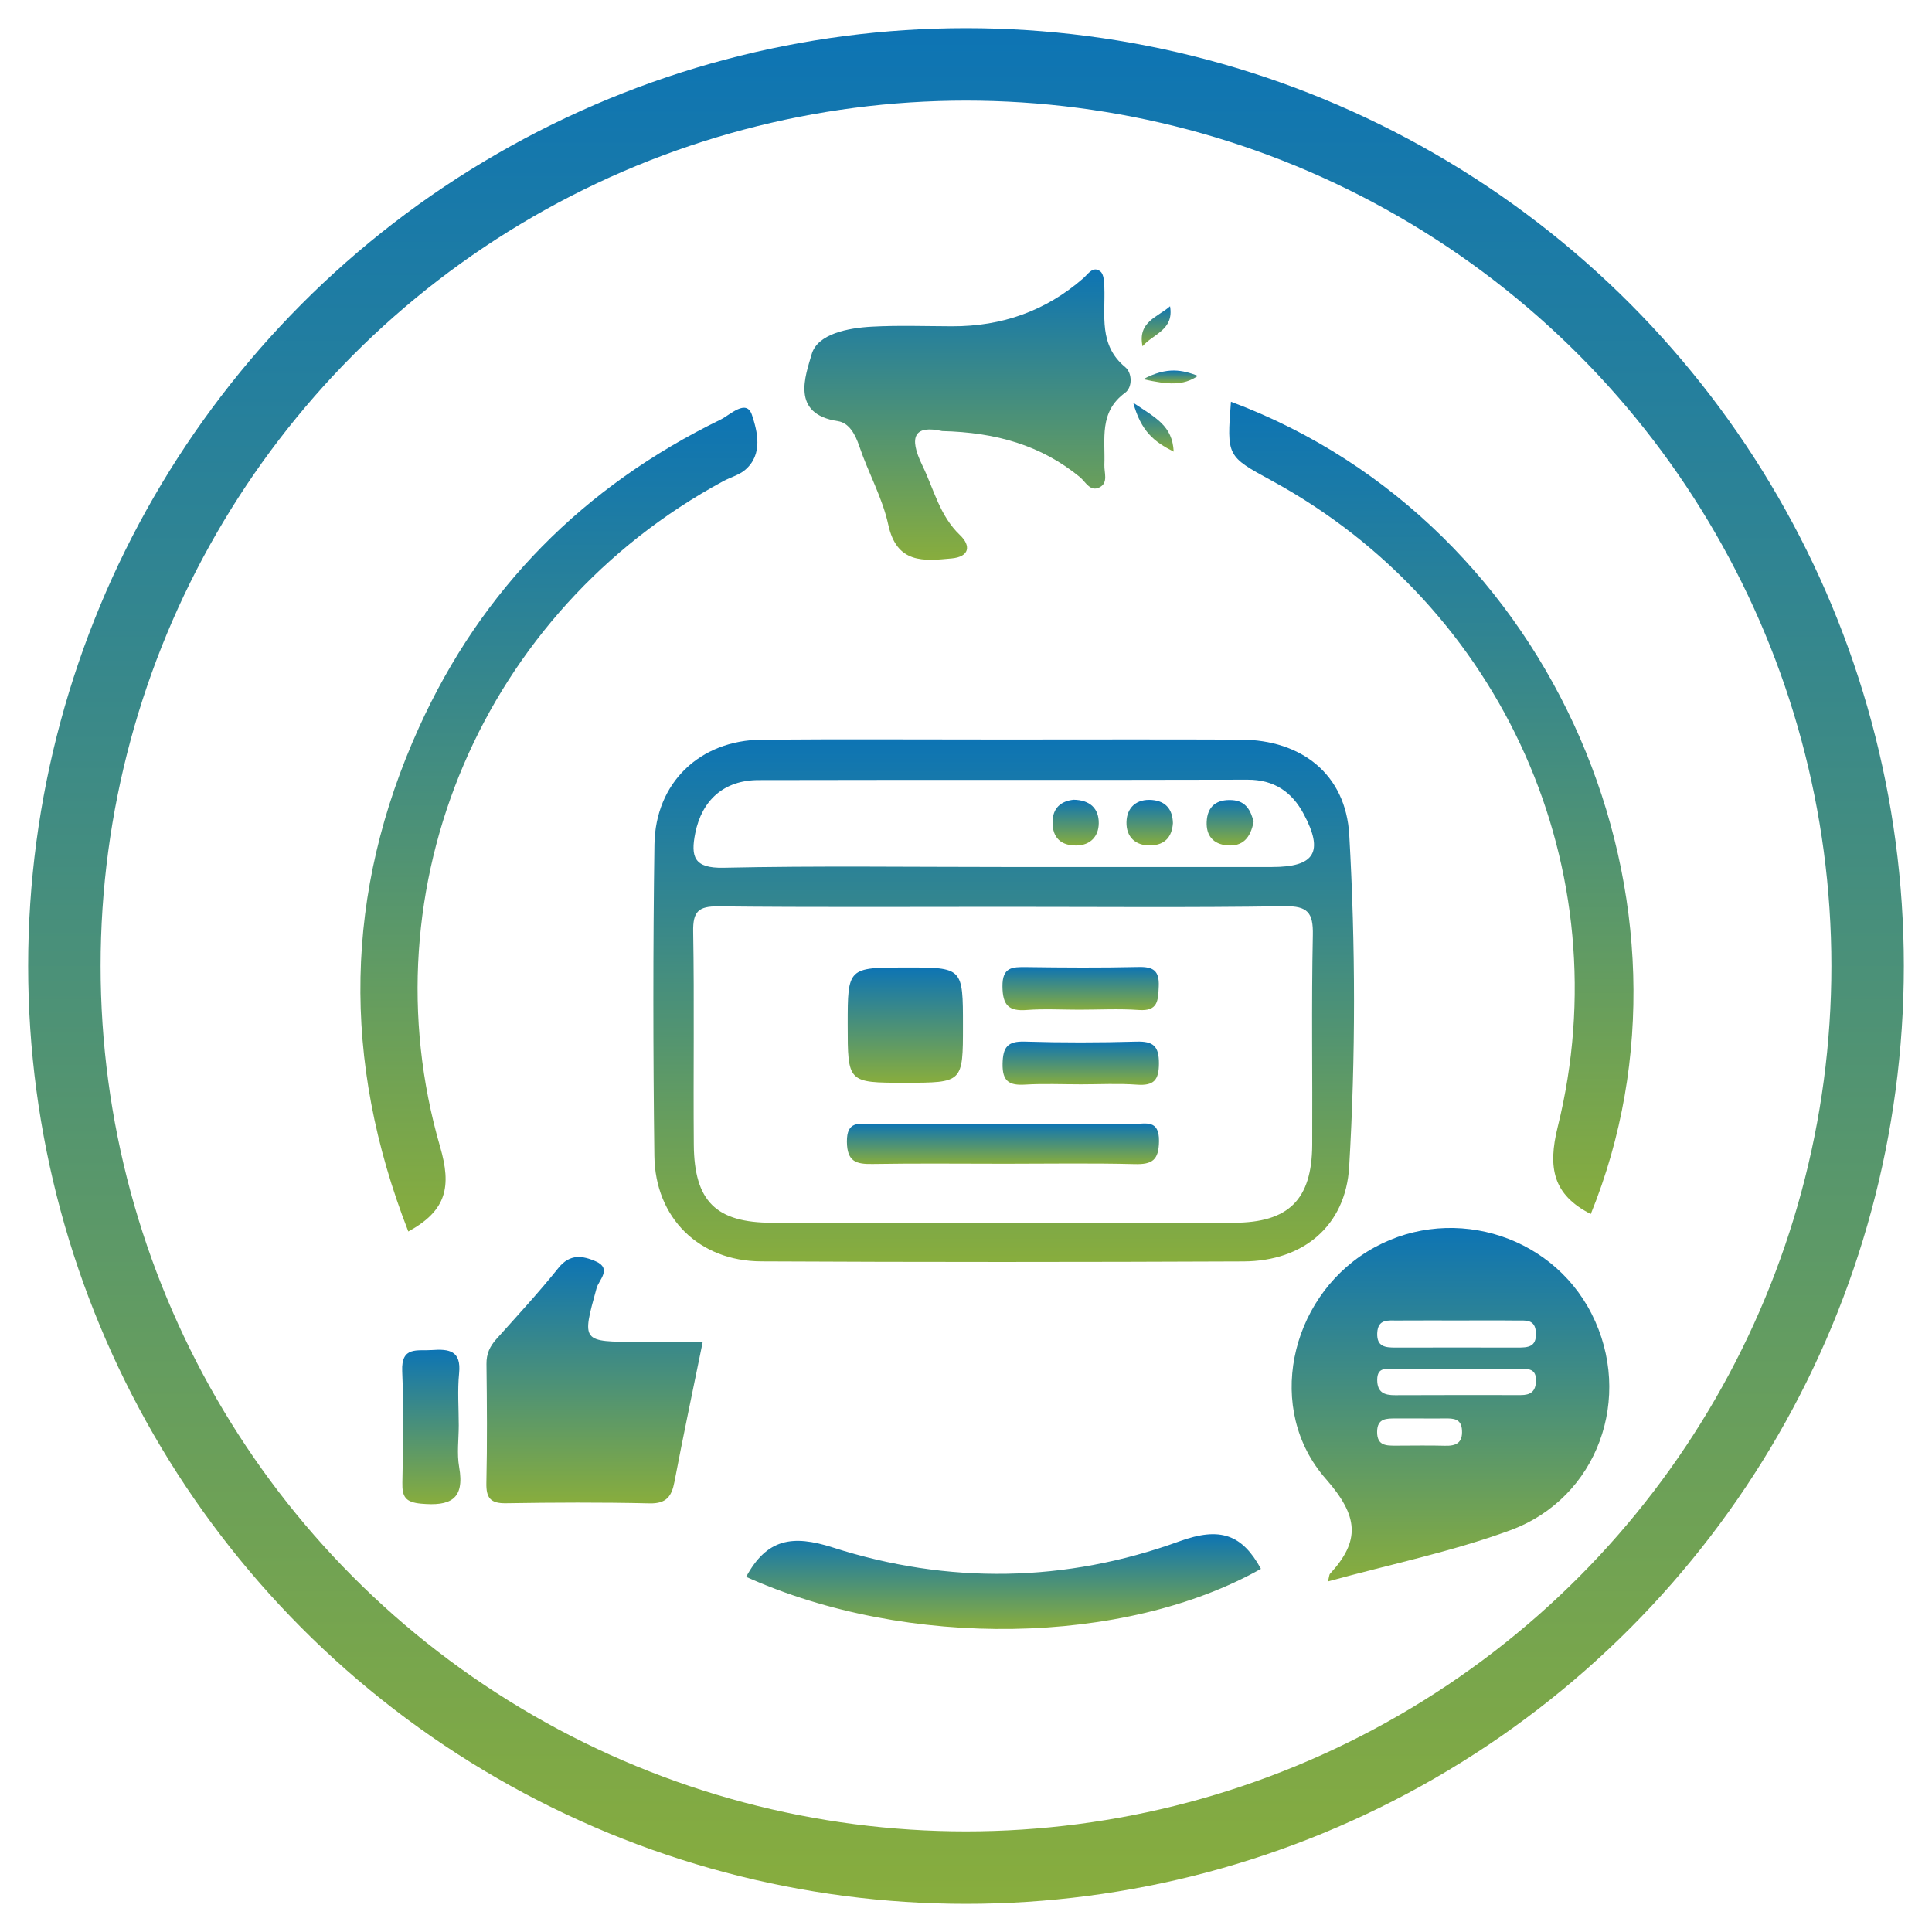
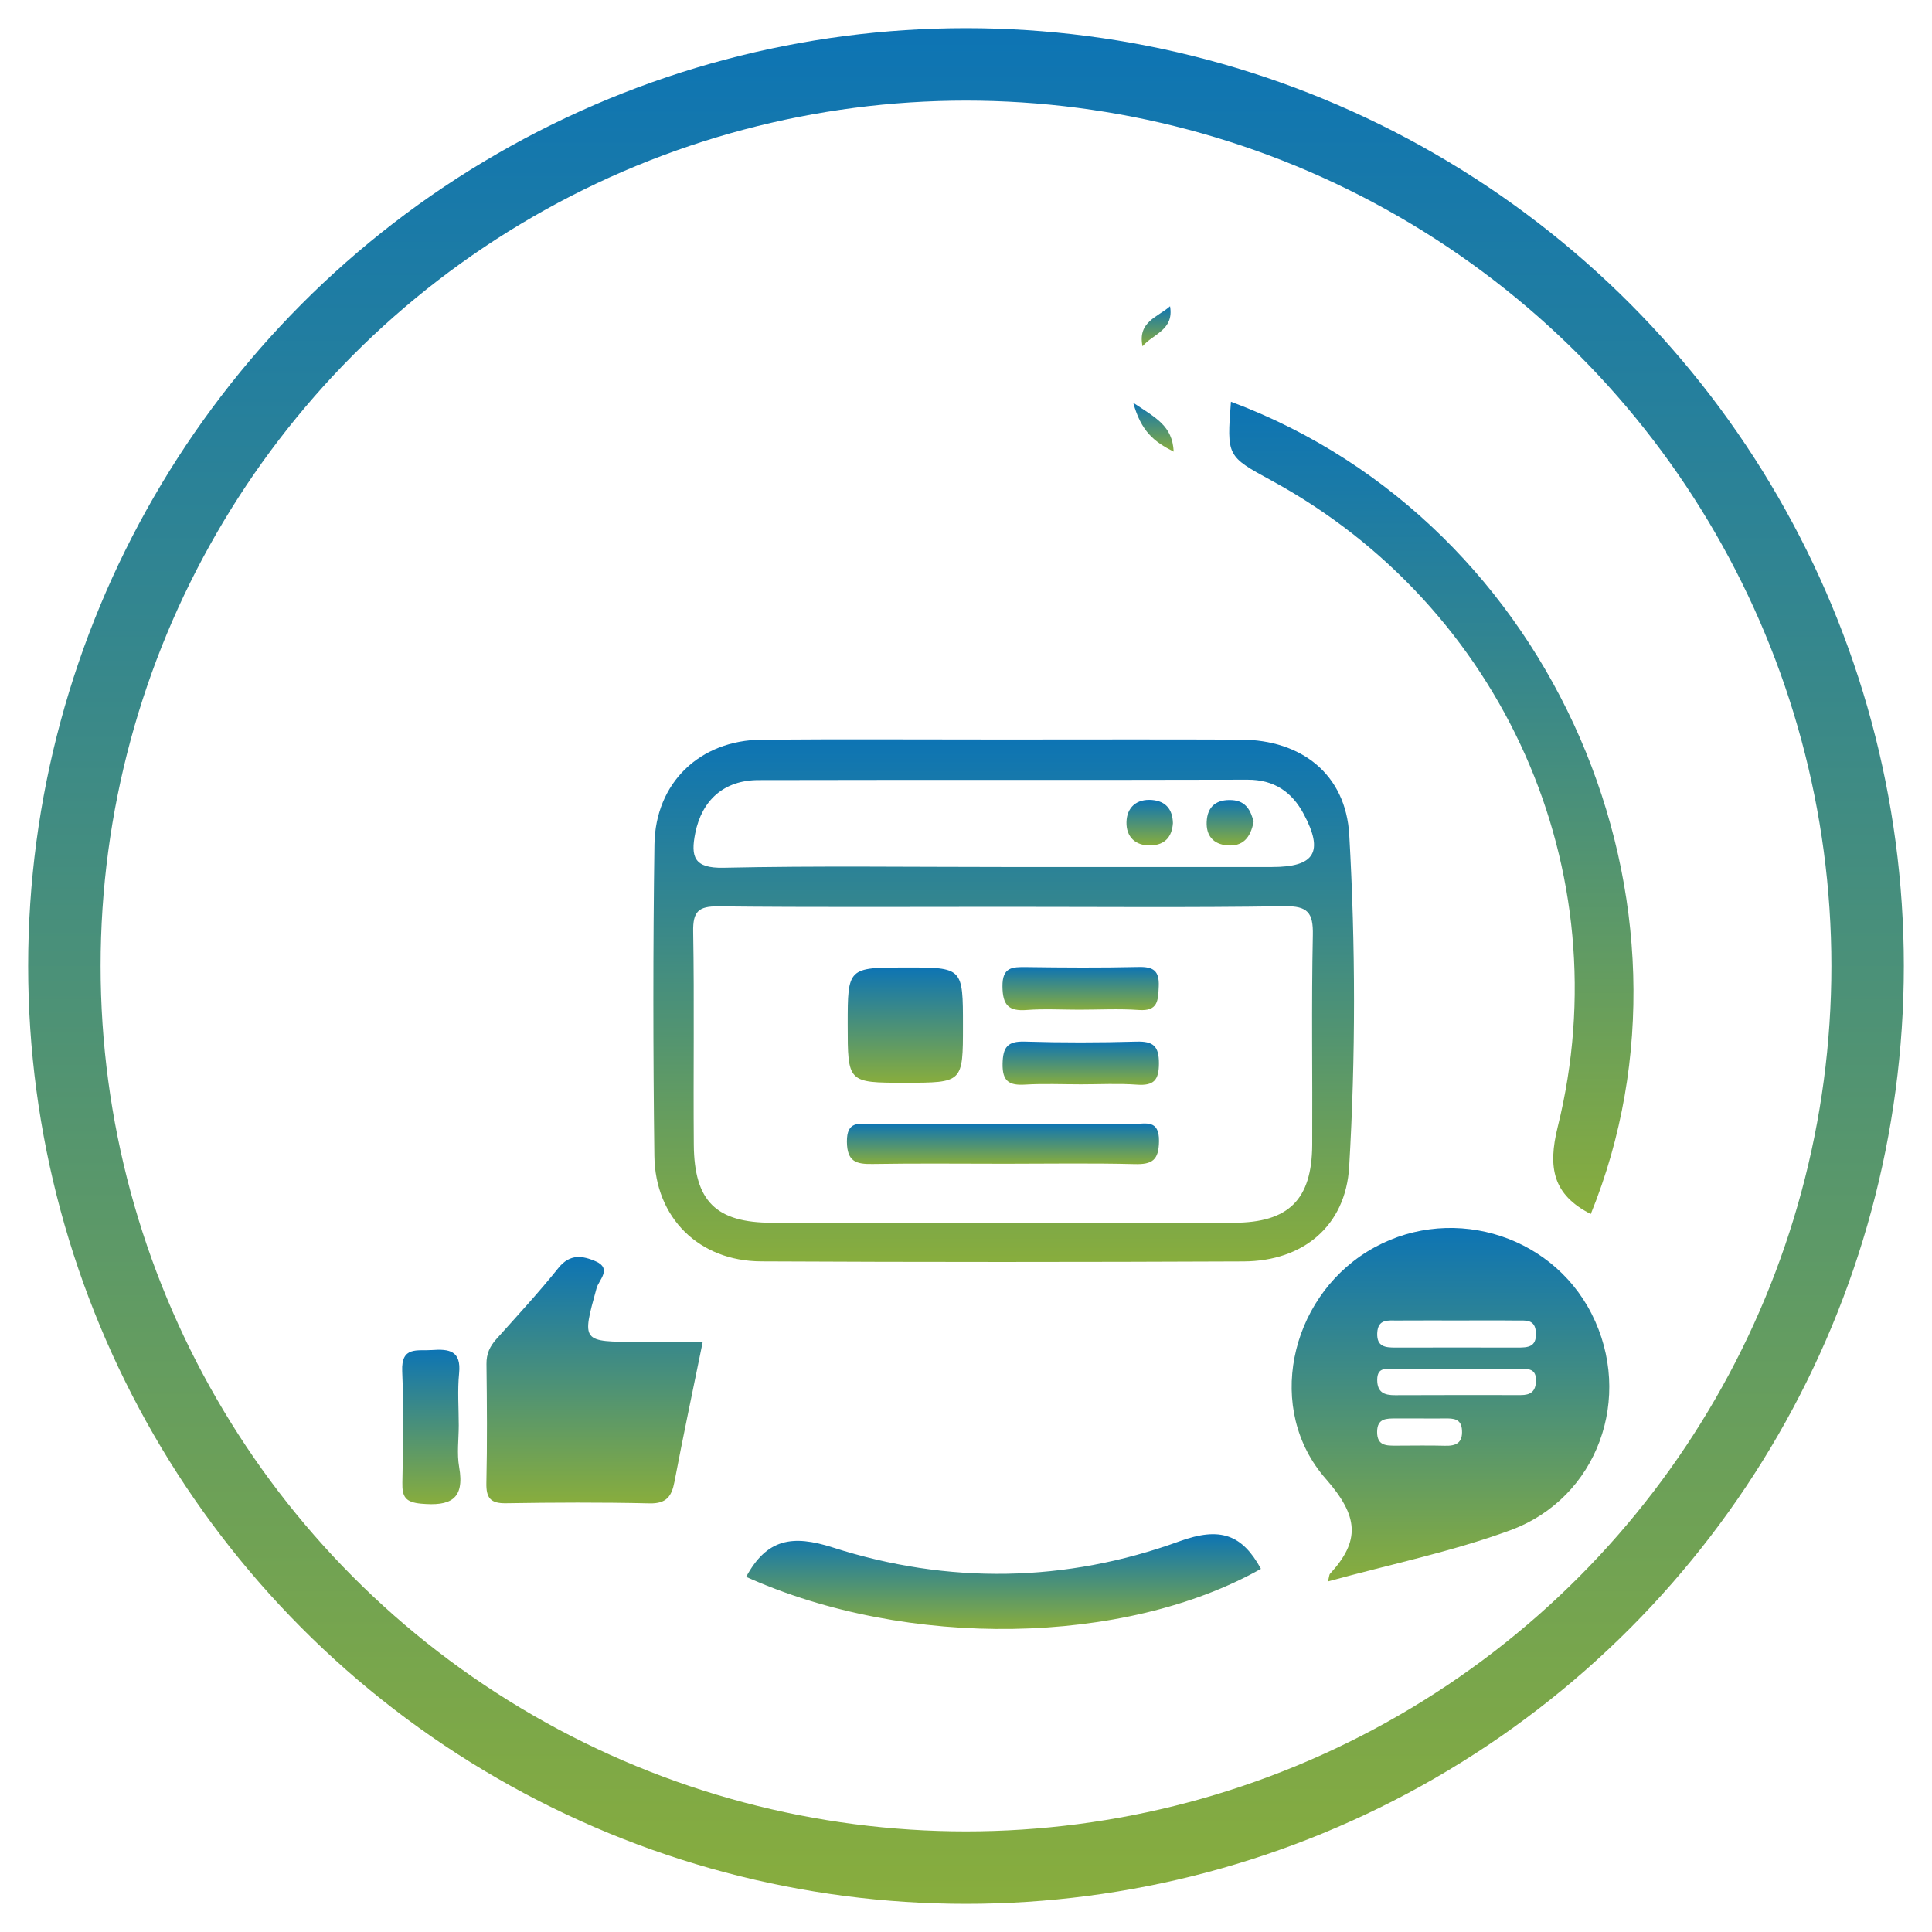
<svg xmlns="http://www.w3.org/2000/svg" xmlns:xlink="http://www.w3.org/1999/xlink" version="1.1" x="0px" y="0px" width="80px" height="80px" viewBox="0 0 80 80" enable-background="new 0 0 80 80" xml:space="preserve">
  <g id="Layer_1" display="none">
    <g display="inline">
      <defs>
        <rect id="SVGID_1_" width="80" height="80" />
      </defs>
      <clipPath id="SVGID_2_">
        <use xlink:href="#SVGID_1_" overflow="visible" />
      </clipPath>
      <g clip-path="url(#SVGID_2_)">
        <defs>
-           <path id="SVGID_3_" d="M36.096,74.03C18.584,72.336,4.9,57.754,4.9,40.013c0-18.881,15.497-34.186,34.613-34.186      c19.116,0,34.612,15.305,34.612,34.186c0,11.882-6.141,22.344-15.455,28.472c-5.327,3.65-11.753,5.784-18.67,5.784      C38.678,74.269,37.378,74.182,36.096,74.03 M1,40.5c0,21.277,17.461,38.524,39,38.524S79,61.777,79,40.5      C79,19.224,61.539,1.975,40,1.975S1,19.224,1,40.5" />
+           <path id="SVGID_3_" d="M36.096,74.03C18.584,72.336,4.9,57.754,4.9,40.013c0-18.881,15.497-34.186,34.613-34.186      c19.116,0,34.612,15.305,34.612,34.186c-5.327,3.65-11.753,5.784-18.67,5.784      C38.678,74.269,37.378,74.182,36.096,74.03 M1,40.5c0,21.277,17.461,38.524,39,38.524S79,61.777,79,40.5      C79,19.224,61.539,1.975,40,1.975S1,19.224,1,40.5" />
        </defs>
        <clipPath id="SVGID_4_">
          <use xlink:href="#SVGID_3_" overflow="visible" />
        </clipPath>
        <linearGradient id="SVGID_5_" gradientUnits="userSpaceOnUse" x1="0" y1="80" x2="1" y2="80" gradientTransform="matrix(0 77.049 77.049 0 -6123.904 2)">
          <stop offset="0" style="stop-color:#41A447" />
          <stop offset="1" style="stop-color:#29886F" />
        </linearGradient>
        <rect x="1" y="1.975" clip-path="url(#SVGID_4_)" fill="url(#SVGID_5_)" width="78" height="77.049" />
      </g>
      <g clip-path="url(#SVGID_2_)">
        <defs>
          <path id="SVGID_6_" d="M39.402,17.027c-3.289,1.252-5.897,3.37-7.888,6.24c-2.311,3.328-3.483,7.028-3.412,11.095      c0.012,0.698-0.099,1.344-0.35,2.003c-1.254,3.282-2.479,6.575-3.692,9.871c-0.434,1.179,0.271,2.157,1.521,2.165      c1.155,0.006,2.312,0.021,3.467-0.007c0.433-0.01,0.563,0.125,0.558,0.557c-0.02,1.796-0.013,3.593-0.007,5.389      c0.006,1.747,1.298,3.047,3.051,3.061c1.515,0.012,3.03,0.002,4.545,0.002c0.652,0,0.648,0,0.651,0.633      c0.008,2.03,0.019,4.059,0.029,6.09h1.5c0.009-2.624,0.014-5.248,0.031-7.872c0.002-0.396-0.232-0.407-0.521-0.407      c-1.952,0.003-3.905,0.004-5.858,0c-1.351-0.004-1.875-0.537-1.874-1.878c0.001-2.186-0.009-4.374,0.007-6.561      c0.003-0.422-0.123-0.575-0.557-0.569c-1.516,0.021-3.031,0.01-4.547,0.009c-0.54,0-0.54-0.002-0.348-0.514      c1.188-3.158,2.368-6.318,3.567-9.472c0.259-0.68,0.4-1.359,0.388-2.095c-0.039-2.409,0.291-4.767,1.187-7.02      c1.691-4.253,4.556-7.372,8.841-9.115c0.314-0.128,0.587-0.118,0.897,0.008c4.086,1.658,6.88,4.611,8.615,8.611      c1.063,2.449,1.417,5.036,1.396,7.686c-0.005,0.468,0.004,0.921,0.18,1.38c1.233,3.239,2.447,6.487,3.658,9.736      c0.303,0.81,0.354,0.804-0.321,0.797c-0.063-0.001-0.13-0.001-0.204-0.001c-0.696,0-1.392,0-2.086,0c-0.695,0-1.392,0-2.086,0      c-0.64,0-0.641,0.001-0.642,0.651c-0.001,2.203-0.003,4.407,0,6.61c0.001,0.61-0.152,1.143-0.699,1.496      c-0.331,0.212-0.703,0.241-1.08,0.241c-1.971,0.001-3.938,0.011-5.907-0.007c-0.415-0.003-0.588,0.11-0.572,0.554      c0.03,0.796,0.003,1.593,0.007,2.39c0.008,1.781,0.02,3.562,0.029,5.342h1.5c0.009-0.186,0.027-0.374,0.027-0.561      c0.002-1.671,0.001-3.343,0.001-5.014c0-1.149-0.001-1.148,1.125-1.148c1.358,0,2.717,0.003,4.077,0      c1.723-0.003,3.045-1.333,3.047-3.067c0.003-1.812,0.012-3.624-0.005-5.435c-0.004-0.397,0.13-0.511,0.514-0.503      c1.124,0.02,2.249,0.007,3.374,0.005c1.426-0.002,2.107-0.958,1.608-2.309c-1.167-3.146-2.343-6.292-3.54-9.427      c-0.299-0.783-0.482-1.556-0.462-2.407c0.077-3.091-0.651-6.012-2.063-8.75c-2.047-3.968-5.069-6.884-9.283-8.5      c-0.231-0.089-0.45-0.131-0.665-0.131C39.891,16.879,39.655,16.931,39.402,17.027" />
        </defs>
        <clipPath id="SVGID_7_">
          <use xlink:href="#SVGID_6_" overflow="visible" />
        </clipPath>
        <linearGradient id="SVGID_8_" gradientUnits="userSpaceOnUse" x1="0" y1="80" x2="1" y2="80" gradientTransform="matrix(0 47.246 47.246 0 -3739.528 16.875)">
          <stop offset="0" style="stop-color:#41A447" />
          <stop offset="1" style="stop-color:#29886F" />
        </linearGradient>
        <rect x="23.626" y="16.879" clip-path="url(#SVGID_7_)" fill="url(#SVGID_8_)" width="33.017" height="47.246" />
      </g>
      <g clip-path="url(#SVGID_2_)">
        <defs>
-           <path id="SVGID_9_" d="M46.091,17.17c-0.013,0.4,0.167,0.519,0.52,0.536c0.546,0.028,1.09,0.036,1.635,0.108      c3.909,0.516,7.263,2.141,9.924,5.065c4.031,4.429,5.297,9.643,3.863,15.395c-1.179,4.724-2.586,9.393-3.85,14.098      c-0.092,0.343-0.098,0.673-0.048,1.018c0.434,3.012,0.856,6.024,1.294,9.035c0.192,1.313,0.012,1.089,1.319,0.951      c0.312-0.032,0.418-0.196,0.372-0.513c-0.444-3.058-0.874-6.118-1.323-9.175c-0.074-0.506-0.05-0.984,0.071-1.48      c1.335-5.456,3.244-10.761,4.257-16.302v-3.468c-0.181-0.966-0.29-1.944-0.559-2.893c-1.362-4.81-4.2-8.498-8.493-11.042      c-2.431-1.439-5.082-2.242-7.908-2.385c-0.301-0.015-0.516-0.033-0.671-0.033C46.018,16.085,46.119,16.253,46.091,17.17" />
-         </defs>
+           </defs>
        <clipPath id="SVGID_10_">
          <use xlink:href="#SVGID_9_" overflow="visible" />
        </clipPath>
        <linearGradient id="SVGID_11_" gradientUnits="userSpaceOnUse" x1="0" y1="80" x2="1" y2="80" gradientTransform="matrix(0 47.398 47.398 0 -3736.747 16.094)">
          <stop offset="0" style="stop-color:#41A447" />
          <stop offset="1" style="stop-color:#29886F" />
        </linearGradient>
        <rect x="46.018" y="16.085" clip-path="url(#SVGID_10_)" fill="url(#SVGID_11_)" width="18.107" height="47.653" />
      </g>
      <g clip-path="url(#SVGID_2_)">
        <defs>
          <path id="SVGID_12_" d="M32.288,16.186c-4.299,0.462-8.01,2.222-10.977,5.336c-4.886,5.127-6.336,11.188-4.431,18.005      c1.197,4.287,2.371,8.576,3.544,12.867c0.097,0.356,0.117,0.71,0.065,1.068c-0.421,2.935-0.858,5.865-1.262,8.802      c-0.159,1.148-0.345,0.996,0.88,1.201c0.417,0.07,0.581-0.057,0.64-0.488c0.38-2.766,0.799-5.525,1.172-8.294      c0.114-0.839,0.339-1.66,0.094-2.545c-1.222-4.407-2.37-8.835-3.665-13.223c-0.476-1.615-0.712-3.269-0.68-4.945      c0.036-1.911,0.332-3.789,1.019-5.591c1.78-4.678,5.004-7.912,9.683-9.684c1.588-0.602,3.235-0.929,4.937-0.98      c0.843-0.026,0.843-0.05,0.847-0.737c0.006-0.888,0.006-0.888-0.889-0.894C32.939,16.118,32.614,16.15,32.288,16.186" />
        </defs>
        <clipPath id="SVGID_13_">
          <use xlink:href="#SVGID_12_" overflow="visible" />
        </clipPath>
        <linearGradient id="SVGID_14_" gradientUnits="userSpaceOnUse" x1="0" y1="79.988" x2="1.001" y2="79.988" gradientTransform="matrix(0 47.399 47.399 0 -3766.77 16.094)">
          <stop offset="0" style="stop-color:#41A447" />
          <stop offset="1" style="stop-color:#29886F" />
        </linearGradient>
        <rect x="14.975" y="16.084" clip-path="url(#SVGID_13_)" fill="url(#SVGID_14_)" width="19.185" height="47.451" />
      </g>
      <g clip-path="url(#SVGID_2_)">
        <defs>
          <path id="SVGID_15_" d="M43.266,36.403c0.307-0.008,0.612-0.016,0.914,0.057c0.698,0.168,1.176,0.769,1.157,1.449      c-0.015,0.66-0.499,1.24-1.176,1.385c-0.353,0.075-0.707,0.065-1.063,0.054c-0.142-0.004-0.284-0.008-0.426-0.007      c-0.236,0.002-0.268-0.164-0.268-0.351c0.001-0.375,0-0.748,0-1.122h0.002c0-0.357,0.009-0.716-0.002-1.073      c-0.01-0.276,0.097-0.404,0.381-0.391c0.063,0.003,0.129,0.004,0.192,0.004C43.074,36.408,43.17,36.406,43.266,36.403       M40.839,35.458c0.024,1.545,0.008,3.092,0.008,4.637c0,1.437-0.005,2.873,0.002,4.31c0.007,1.122-0.141,0.976,0.997,1.006      c0.428,0.011,0.573-0.129,0.564-0.561c-0.024-1.171,0-2.342-0.013-3.513c-0.003-0.321,0.106-0.458,0.435-0.438      c0.175,0.011,0.35,0.009,0.526,0.008c0.137-0.001,0.273-0.003,0.41,0.001c0.977,0.035,1.556,0.621,1.575,1.604      c0.013,0.609-0.004,1.22,0.004,1.828c0.019,1.188-0.218,1.048,1.121,1.067c0.325,0.003,0.442-0.123,0.438-0.443      c-0.013-0.842-0.016-1.686-0.001-2.528c0.015-0.755-0.226-1.423-0.695-1.989c-0.223-0.268-0.185-0.406,0.011-0.662      c0.784-1.018,0.931-2.139,0.343-3.294c-0.561-1.101-1.505-1.631-2.735-1.641c-0.286-0.002-0.571,0.001-0.857,0.003      c-0.511,0.005-1.021,0.01-1.53-0.014c-0.028-0.001-0.055-0.002-0.079-0.002C40.938,34.836,40.832,35.025,40.839,35.458" />
        </defs>
        <clipPath id="SVGID_16_">
          <use xlink:href="#SVGID_15_" overflow="visible" />
        </clipPath>
        <linearGradient id="SVGID_17_" gradientUnits="userSpaceOnUse" x1="9.765625e-004" y1="80.005" x2="1.001" y2="80.005" gradientTransform="matrix(0 10.575 10.575 0 -802.074 34.836)">
          <stop offset="0" style="stop-color:#41A447" />
          <stop offset="1" style="stop-color:#29886F" />
        </linearGradient>
        <rect x="40.708" y="34.836" clip-path="url(#SVGID_16_)" fill="url(#SVGID_17_)" width="6.443" height="10.691" />
      </g>
      <g clip-path="url(#SVGID_2_)">
        <defs>
          <path id="SVGID_18_" d="M35.766,36.405c0.212-0.003,0.424-0.006,0.635,0.009c0.838,0.06,1.453,0.711,1.437,1.492      c-0.016,0.762-0.631,1.372-1.45,1.435c-1.485,0.116-1.485,0.116-1.482-1.47c0-0.358,0.009-0.716-0.003-1.074      c-0.008-0.272,0.091-0.404,0.378-0.394c0.076,0.003,0.153,0.004,0.229,0.004C35.595,36.407,35.681,36.406,35.766,36.405       M33.34,35.399c0.02,1.576,0.008,3.152,0.008,4.728c0,1.421-0.007,2.841,0.002,4.262c0.006,1.144-0.152,0.991,1.026,1.021      c0.416,0.011,0.54-0.138,0.534-0.541c-0.021-1.17,0.002-2.341-0.013-3.512c-0.005-0.35,0.118-0.48,0.463-0.457      c0.326,0.02,0.655,0.008,0.983,0.005c1.736-0.014,3.068-1.342,3.062-3.056c-0.007-1.681-1.348-2.995-3.066-3      c-0.263,0-0.527,0.002-0.79,0.003c-0.548,0.003-1.097,0.007-1.644-0.01c-0.02-0.001-0.039-0.001-0.057-0.001      C33.468,34.84,33.334,34.985,33.34,35.399" />
        </defs>
        <clipPath id="SVGID_19_">
          <use xlink:href="#SVGID_18_" overflow="visible" />
        </clipPath>
        <linearGradient id="SVGID_20_" gradientUnits="userSpaceOnUse" x1="4.882813e-004" y1="79.994" x2="1" y2="79.994" gradientTransform="matrix(0 10.571 10.571 0 -809.284 34.836)">
          <stop offset="0" style="stop-color:#41A447" />
          <stop offset="1" style="stop-color:#29886F" />
        </linearGradient>
        <rect x="33.198" y="34.84" clip-path="url(#SVGID_19_)" fill="url(#SVGID_20_)" width="6.213" height="10.692" />
      </g>
      <g clip-path="url(#SVGID_2_)">
        <defs>
          <path id="SVGID_21_" d="M36.347,51.356c0,0.795,0,0.795,0.723,0.796c0.832,0.001,0.832,0.001,0.833-0.735      c0.001-0.819,0.001-0.819-0.747-0.819c-0.026,0-0.052,0-0.078,0C36.348,50.598,36.348,50.622,36.347,51.356" />
        </defs>
        <clipPath id="SVGID_22_">
          <use xlink:href="#SVGID_21_" overflow="visible" />
        </clipPath>
        <linearGradient id="SVGID_23_" gradientUnits="userSpaceOnUse" x1="0" y1="80" x2="1" y2="80" gradientTransform="matrix(0 1.555 1.555 0 -87.266 50.598)">
          <stop offset="0" style="stop-color:#41A447" />
          <stop offset="1" style="stop-color:#29886F" />
        </linearGradient>
        <rect x="36.347" y="50.598" clip-path="url(#SVGID_22_)" fill="url(#SVGID_23_)" width="1.557" height="1.556" />
      </g>
      <g clip-path="url(#SVGID_2_)">
        <defs>
          <path id="SVGID_24_" d="M39.345,51.191c-0.003,0.962-0.003,0.962,0.701,0.964c0.857,0.003,0.857,0.003,0.859-0.762      c0.003-0.794,0.003-0.794-0.866-0.798c-0.045,0-0.088,0-0.127,0C39.351,50.596,39.348,50.636,39.345,51.191" />
        </defs>
        <clipPath id="SVGID_25_">
          <use xlink:href="#SVGID_24_" overflow="visible" />
        </clipPath>
        <linearGradient id="SVGID_26_" gradientUnits="userSpaceOnUse" x1="0" y1="80" x2="1" y2="80" gradientTransform="matrix(0 1.56 1.56 0 -84.658 50.596)">
          <stop offset="0" style="stop-color:#41A447" />
          <stop offset="1" style="stop-color:#29886F" />
        </linearGradient>
        <rect x="39.342" y="50.596" clip-path="url(#SVGID_25_)" fill="url(#SVGID_26_)" width="1.566" height="1.563" />
      </g>
      <g clip-path="url(#SVGID_2_)">
        <defs>
          <path id="SVGID_27_" d="M43.289,50.598c-0.111,0.002-0.208,0.001-0.293,0.001c-0.729-0.003-0.641-0.007-0.648,0.905      c-0.007,0.648-0.002,0.648,0.778,0.648c0.776,0,0.776,0,0.776-0.741c0-0.753,0-0.814-0.484-0.814      C43.378,50.597,43.335,50.597,43.289,50.598" />
        </defs>
        <clipPath id="SVGID_28_">
          <use xlink:href="#SVGID_27_" overflow="visible" />
        </clipPath>
        <linearGradient id="SVGID_29_" gradientUnits="userSpaceOnUse" x1="0" y1="79.975" x2="1" y2="79.975" gradientTransform="matrix(0 1.556 1.556 0 -81.323 50.597)">
          <stop offset="0" style="stop-color:#41A447" />
          <stop offset="1" style="stop-color:#29886F" />
        </linearGradient>
        <rect x="42.268" y="50.592" clip-path="url(#SVGID_28_)" fill="url(#SVGID_29_)" width="1.635" height="1.561" />
      </g>
    </g>
  </g>
  <g id="Layer_2">
    <g>
      <linearGradient id="SVGID_30_" gradientUnits="userSpaceOnUse" x1="59.27" y1="50.27" x2="59.27" y2="16.635">
        <stop offset="0" style="stop-color:#88AD3D" />
        <stop offset="1" style="stop-color:#0D74B4" />
      </linearGradient>
      <path fill-rule="evenodd" clip-rule="evenodd" fill="url(#SVGID_30_)" d="M50.971,16.635c13.5,5.045,20.083,20.897,14.9,33.635    c-1.561-0.794-1.791-1.908-1.369-3.609c2.63-10.606-2.27-21.548-11.858-26.766C50.798,18.89,50.798,18.89,50.971,16.635z" />
      <linearGradient id="SVGID_31_" gradientUnits="userSpaceOnUse" x1="23.143" y1="50.993" x2="23.143" y2="16.884">
        <stop offset="0" style="stop-color:#88AD3D" />
        <stop offset="1" style="stop-color:#0D74B4" />
      </linearGradient>
-       <path fill-rule="evenodd" clip-rule="evenodd" fill="url(#SVGID_31_)" d="M16.907,50.993c-2.769-7.092-2.656-14.033,0.441-20.868    c2.604-5.745,6.822-9.989,12.497-12.754c0.388-0.189,1.064-0.878,1.293-0.185c0.218,0.662,0.477,1.629-0.29,2.277    c-0.25,0.211-0.601,0.3-0.897,0.46c-9.927,5.365-14.852,16.797-11.726,27.566C18.699,49.126,18.506,50.122,16.907,50.993z" />
      <linearGradient id="SVGID_32_" gradientUnits="userSpaceOnUse" x1="40.06" y1="23.179" x2="40.06" y2="11.157">
        <stop offset="0" style="stop-color:#88AD3D" />
        <stop offset="1" style="stop-color:#0D74B4" />
      </linearGradient>
-       <path fill-rule="evenodd" clip-rule="evenodd" fill="url(#SVGID_32_)" d="M39.012,17.85c-1.128-0.254-1.409,0.21-0.822,1.416    c0.48,0.986,0.714,2.084,1.56,2.89c0.467,0.445,0.392,0.898-0.342,0.967c-1.163,0.11-2.276,0.226-2.627-1.398    c-0.241-1.113-0.828-2.147-1.196-3.239c-0.168-0.499-0.424-0.977-0.89-1.047c-1.977-0.296-1.332-1.901-1.088-2.765    c0.241-0.853,1.512-1.094,2.495-1.147c1.105-0.06,2.217-0.019,3.326-0.016c2.055,0.005,3.872-0.631,5.429-1.989    c0.202-0.177,0.402-0.527,0.711-0.278c0.141,0.114,0.153,0.431,0.161,0.658c0.042,1.162-0.243,2.385,0.862,3.298    c0.297,0.246,0.306,0.839-0.001,1.063c-1.095,0.797-0.819,1.922-0.86,2.987c-0.013,0.317,0.17,0.733-0.191,0.925    c-0.396,0.211-0.586-0.225-0.825-0.421C43.113,18.442,41.256,17.905,39.012,17.85z" />
      <linearGradient id="SVGID_33_" gradientUnits="userSpaceOnUse" x1="24.619" y1="62.251" x2="24.619" y2="52.049">
        <stop offset="0" style="stop-color:#88AD3D" />
        <stop offset="1" style="stop-color:#0D74B4" />
      </linearGradient>
      <path fill-rule="evenodd" clip-rule="evenodd" fill="url(#SVGID_33_)" d="M29.099,55.563c-0.412,2.021-0.811,3.903-1.171,5.794    c-0.116,0.61-0.336,0.91-1.032,0.894c-1.98-0.046-3.962-0.037-5.943-0.005c-0.641,0.011-0.826-0.216-0.813-0.838    c0.037-1.643,0.024-3.286,0.004-4.929c-0.005-0.42,0.139-0.729,0.41-1.031c0.871-0.971,1.757-1.932,2.572-2.948    c0.477-0.595,1.003-0.506,1.547-0.268c0.68,0.3,0.119,0.781,0.032,1.101c-0.615,2.236-0.637,2.23,1.746,2.23    C27.309,55.563,28.167,55.563,29.099,55.563z" />
      <linearGradient id="SVGID_34_" gradientUnits="userSpaceOnUse" x1="41.554" y1="67.452" x2="41.554" y2="63.528">
        <stop offset="0" style="stop-color:#88AD3D" />
        <stop offset="1" style="stop-color:#0D74B4" />
      </linearGradient>
      <path fill-rule="evenodd" clip-rule="evenodd" fill="url(#SVGID_34_)" d="M30.896,65.294c0.855-1.575,1.91-1.755,3.59-1.216    c4.774,1.532,9.648,1.455,14.358-0.258c1.69-0.614,2.596-0.272,3.369,1.142C46.566,68.145,37.585,68.3,30.896,65.294z" />
      <linearGradient id="SVGID_35_" gradientUnits="userSpaceOnUse" x1="17.857" y1="62.284" x2="17.857" y2="55.89">
        <stop offset="0" style="stop-color:#88AD3D" />
        <stop offset="1" style="stop-color:#0D74B4" />
      </linearGradient>
      <path fill-rule="evenodd" clip-rule="evenodd" fill="url(#SVGID_35_)" d="M18.996,59.021c0,0.576-0.083,1.168,0.017,1.728    c0.239,1.35-0.38,1.622-1.573,1.515c-0.656-0.059-0.792-0.286-0.779-0.874c0.031-1.537,0.059-3.077-0.007-4.613    c-0.044-1.042,0.624-0.831,1.227-0.874c0.713-0.051,1.223,0.022,1.13,0.958C18.939,57.573,18.996,58.3,18.996,59.021z" />
      <linearGradient id="SVGID_36_" gradientUnits="userSpaceOnUse" x1="47.874" y1="14.34" x2="47.874" y2="12.682">
        <stop offset="0" style="stop-color:#88AD3D" />
        <stop offset="1" style="stop-color:#0D74B4" />
      </linearGradient>
      <path fill-rule="evenodd" clip-rule="evenodd" fill="url(#SVGID_36_)" d="M48.449,12.682c0.173,0.989-0.709,1.146-1.139,1.658    C47.097,13.318,47.942,13.134,48.449,12.682z" />
      <linearGradient id="SVGID_37_" gradientUnits="userSpaceOnUse" x1="47.762" y1="18.702" x2="47.762" y2="16.678">
        <stop offset="0" style="stop-color:#88AD3D" />
        <stop offset="1" style="stop-color:#0D74B4" />
      </linearGradient>
      <path fill-rule="evenodd" clip-rule="evenodd" fill="url(#SVGID_37_)" d="M46.925,16.678c0.945,0.633,1.622,0.953,1.675,2.024    C47.783,18.289,47.253,17.863,46.925,16.678z" />
      <linearGradient id="SVGID_38_" gradientUnits="userSpaceOnUse" x1="48.471" y1="15.877" x2="48.471" y2="15.343">
        <stop offset="0" style="stop-color:#88AD3D" />
        <stop offset="1" style="stop-color:#0D74B4" />
      </linearGradient>
-       <path fill-rule="evenodd" clip-rule="evenodd" fill="url(#SVGID_38_)" d="M49.604,15.563c-0.616,0.42-1.236,0.366-2.266,0.139    C48.345,15.166,48.973,15.327,49.604,15.563z" />
      <linearGradient id="SVGID_39_" gradientUnits="userSpaceOnUse" x1="41.56" y1="52.255" x2="41.56" y2="30.616">
        <stop offset="0" style="stop-color:#88AD3D" />
        <stop offset="1" style="stop-color:#0D74B4" />
      </linearGradient>
      <path fill-rule="evenodd" clip-rule="evenodd" fill="url(#SVGID_39_)" d="M55.87,34.573c-0.143-2.507-1.967-3.936-4.493-3.947    c-3.281-0.015-6.563-0.004-9.846-0.004c-3.331,0-6.661-0.02-9.991,0.007c-2.556,0.021-4.405,1.778-4.441,4.346    c-0.061,4.295-0.057,8.592-0.003,12.887c0.032,2.567,1.847,4.355,4.417,4.369c6.66,0.034,13.321,0.031,19.982,0.002    c2.458-0.011,4.227-1.463,4.371-3.918C56.136,43.741,56.13,39.147,55.87,34.573z M54.336,47.406    c-0.013,2.274-0.98,3.224-3.257,3.225c-6.369,0.003-12.738,0.003-19.107,0c-2.318-0.001-3.224-0.885-3.243-3.228    c-0.024-2.943,0.024-5.887-0.026-8.83c-0.014-0.821,0.212-1.051,1.036-1.042c3.956,0.042,7.913,0.019,11.87,0.019    c3.86,0,7.721,0.035,11.58-0.025c0.965-0.015,1.192,0.268,1.173,1.195C54.301,41.615,54.351,44.511,54.336,47.406z M52.674,35.901    c-3.713,0-7.427,0-11.14,0c-3.858,0-7.717-0.053-11.573,0.031c-1.226,0.026-1.368-0.454-1.171-1.435    c0.273-1.363,1.187-2.192,2.615-2.195c6.752-0.016,13.503,0.002,20.255-0.016c1.1-0.003,1.837,0.507,2.324,1.42    C54.824,35.28,54.442,35.901,52.674,35.901z" />
      <linearGradient id="SVGID_40_" gradientUnits="userSpaceOnUse" x1="60.06" y1="65.482" x2="60.06" y2="50.848">
        <stop offset="0" style="stop-color:#88AD3D" />
        <stop offset="1" style="stop-color:#0D74B4" />
      </linearGradient>
      <path fill-rule="evenodd" clip-rule="evenodd" fill="url(#SVGID_40_)" d="M65.904,54.399c-1.724-3.387-6.039-4.583-9.289-2.573    c-3.222,1.991-4.236,6.545-1.716,9.41c1.363,1.551,1.436,2.561,0.168,3.938c-0.027,0.03-0.024,0.091-0.077,0.309    c2.571-0.707,5.121-1.229,7.539-2.115C66.17,62.035,67.655,57.843,65.904,54.399z M59.833,59.865    c-0.673-0.019-1.348-0.004-2.021-0.004c-0.397,0-0.789,0.014-0.789-0.564c0-0.579,0.395-0.561,0.789-0.562    c0.386,0,0.771,0,1.155,0.001c0.289,0,0.577,0.003,0.866-0.001c0.352-0.004,0.677,0.006,0.705,0.488    C60.569,59.747,60.294,59.878,59.833,59.865z M62.969,57.768c-1.733-0.001-3.467-0.005-5.2,0.004    c-0.45,0.003-0.742-0.114-0.742-0.638c0.001-0.55,0.404-0.443,0.712-0.449c0.866-0.016,1.733-0.005,2.601-0.005    c0.866,0,1.733-0.003,2.6,0.001c0.34,0.002,0.676-0.019,0.662,0.501C63.59,57.632,63.364,57.768,62.969,57.768z M62.85,55.8    c-1.689-0.003-3.379-0.004-5.068,0c-0.418,0.001-0.78-0.033-0.754-0.602c0.028-0.594,0.456-0.516,0.832-0.519    c0.869-0.006,1.737-0.002,2.606-0.002c0.772,0,1.545-0.007,2.316,0.003c0.369,0.005,0.795-0.084,0.818,0.521    C63.622,55.782,63.262,55.8,62.85,55.8z" />
      <linearGradient id="SVGID_41_" gradientUnits="userSpaceOnUse" x1="41.529" y1="48.204" x2="41.529" y2="46.522">
        <stop offset="0" style="stop-color:#88AD3D" />
        <stop offset="1" style="stop-color:#0D74B4" />
      </linearGradient>
      <path fill-rule="evenodd" clip-rule="evenodd" fill="url(#SVGID_41_)" d="M41.631,48.188c-1.833,0-3.666-0.021-5.498,0.01    c-0.682,0.012-1.057-0.093-1.065-0.923c-0.008-0.876,0.513-0.739,1.03-0.739c3.617,0,7.234-0.003,10.85,0.003    c0.49,0.001,1.055-0.198,1.044,0.713c-0.009,0.788-0.279,0.97-1.01,0.951C45.199,48.158,43.415,48.188,41.631,48.188z" />
      <linearGradient id="SVGID_42_" gradientUnits="userSpaceOnUse" x1="37.487" y1="44.834" x2="37.487" y2="40.06">
        <stop offset="0" style="stop-color:#88AD3D" />
        <stop offset="1" style="stop-color:#0D74B4" />
      </linearGradient>
      <path fill-rule="evenodd" clip-rule="evenodd" fill="url(#SVGID_42_)" d="M39.874,42.479c0,2.355,0,2.355-2.409,2.355    c-2.364,0-2.364,0-2.364-2.407c0-2.366,0-2.366,2.421-2.366C39.874,40.061,39.874,40.061,39.874,42.479z" />
      <linearGradient id="SVGID_43_" gradientUnits="userSpaceOnUse" x1="44.747" y1="41.829" x2="44.747" y2="40.04">
        <stop offset="0" style="stop-color:#88AD3D" />
        <stop offset="1" style="stop-color:#0D74B4" />
      </linearGradient>
      <path fill-rule="evenodd" clip-rule="evenodd" fill="url(#SVGID_43_)" d="M44.69,41.81c-0.725,0-1.453-0.043-2.174,0.012    c-0.75,0.058-0.997-0.199-1.006-0.969c-0.01-0.813,0.405-0.815,0.992-0.808c1.546,0.021,3.094,0.031,4.639-0.004    c0.609-0.014,0.868,0.144,0.84,0.801c-0.026,0.591-0.028,1.038-0.828,0.98C46.336,41.764,45.512,41.81,44.69,41.81z" />
      <linearGradient id="SVGID_44_" gradientUnits="userSpaceOnUse" x1="44.751" y1="44.919" x2="44.751" y2="43.129">
        <stop offset="0" style="stop-color:#88AD3D" />
        <stop offset="1" style="stop-color:#0D74B4" />
      </linearGradient>
      <path fill-rule="evenodd" clip-rule="evenodd" fill="url(#SVGID_44_)" d="M44.766,44.9c-0.772,0-1.548-0.035-2.318,0.011    c-0.662,0.041-0.947-0.134-0.933-0.866c0.014-0.683,0.203-0.936,0.913-0.915c1.545,0.047,3.093,0.044,4.638,0.001    c0.685-0.019,0.923,0.184,0.923,0.894c0.001,0.697-0.207,0.938-0.903,0.889C46.315,44.858,45.539,44.9,44.766,44.9z" />
      <linearGradient id="SVGID_45_" gradientUnits="userSpaceOnUse" x1="47.607" y1="35.009" x2="47.607" y2="33.122">
        <stop offset="0" style="stop-color:#88AD3D" />
        <stop offset="1" style="stop-color:#0D74B4" />
      </linearGradient>
      <path fill-rule="evenodd" clip-rule="evenodd" fill="url(#SVGID_45_)" d="M48.568,34.084c-0.037,0.577-0.341,0.903-0.91,0.923    c-0.647,0.023-1.028-0.358-1.013-0.965s0.413-0.969,1.06-0.916C48.277,33.174,48.555,33.521,48.568,34.084z" />
      <linearGradient id="SVGID_46_" gradientUnits="userSpaceOnUse" x1="44.541" y1="35.01" x2="44.541" y2="33.116">
        <stop offset="0" style="stop-color:#88AD3D" />
        <stop offset="1" style="stop-color:#0D74B4" />
      </linearGradient>
-       <path fill-rule="evenodd" clip-rule="evenodd" fill="url(#SVGID_46_)" d="M44.451,33.116c0.678,0.008,1.052,0.358,1.046,0.975    c-0.006,0.537-0.34,0.908-0.917,0.919c-0.636,0.012-1.002-0.313-0.996-0.968C43.588,33.459,43.927,33.174,44.451,33.116z" />
      <linearGradient id="SVGID_47_" gradientUnits="userSpaceOnUse" x1="50.938" y1="35.01" x2="50.938" y2="33.127">
        <stop offset="0" style="stop-color:#88AD3D" />
        <stop offset="1" style="stop-color:#0D74B4" />
      </linearGradient>
      <path fill-rule="evenodd" clip-rule="evenodd" fill="url(#SVGID_47_)" d="M51.909,34.025c-0.128,0.677-0.457,1.038-1.102,0.979    c-0.571-0.052-0.865-0.401-0.841-0.97c0.027-0.656,0.419-0.941,1.051-0.903C51.615,33.165,51.798,33.598,51.909,34.025z" />
    </g>
    <linearGradient id="SVGID_48_" gradientUnits="userSpaceOnUse" x1="40" y1="78.834" x2="40" y2="1.166">
      <stop offset="0" style="stop-color:#88AD3D" />
      <stop offset="1" style="stop-color:#0D74B4" />
    </linearGradient>
    <circle fill="none" stroke="url(#SVGID_48_)" stroke-width="3" stroke-miterlimit="10" cx="40" cy="40" r="37.334" />
  </g>
</svg>